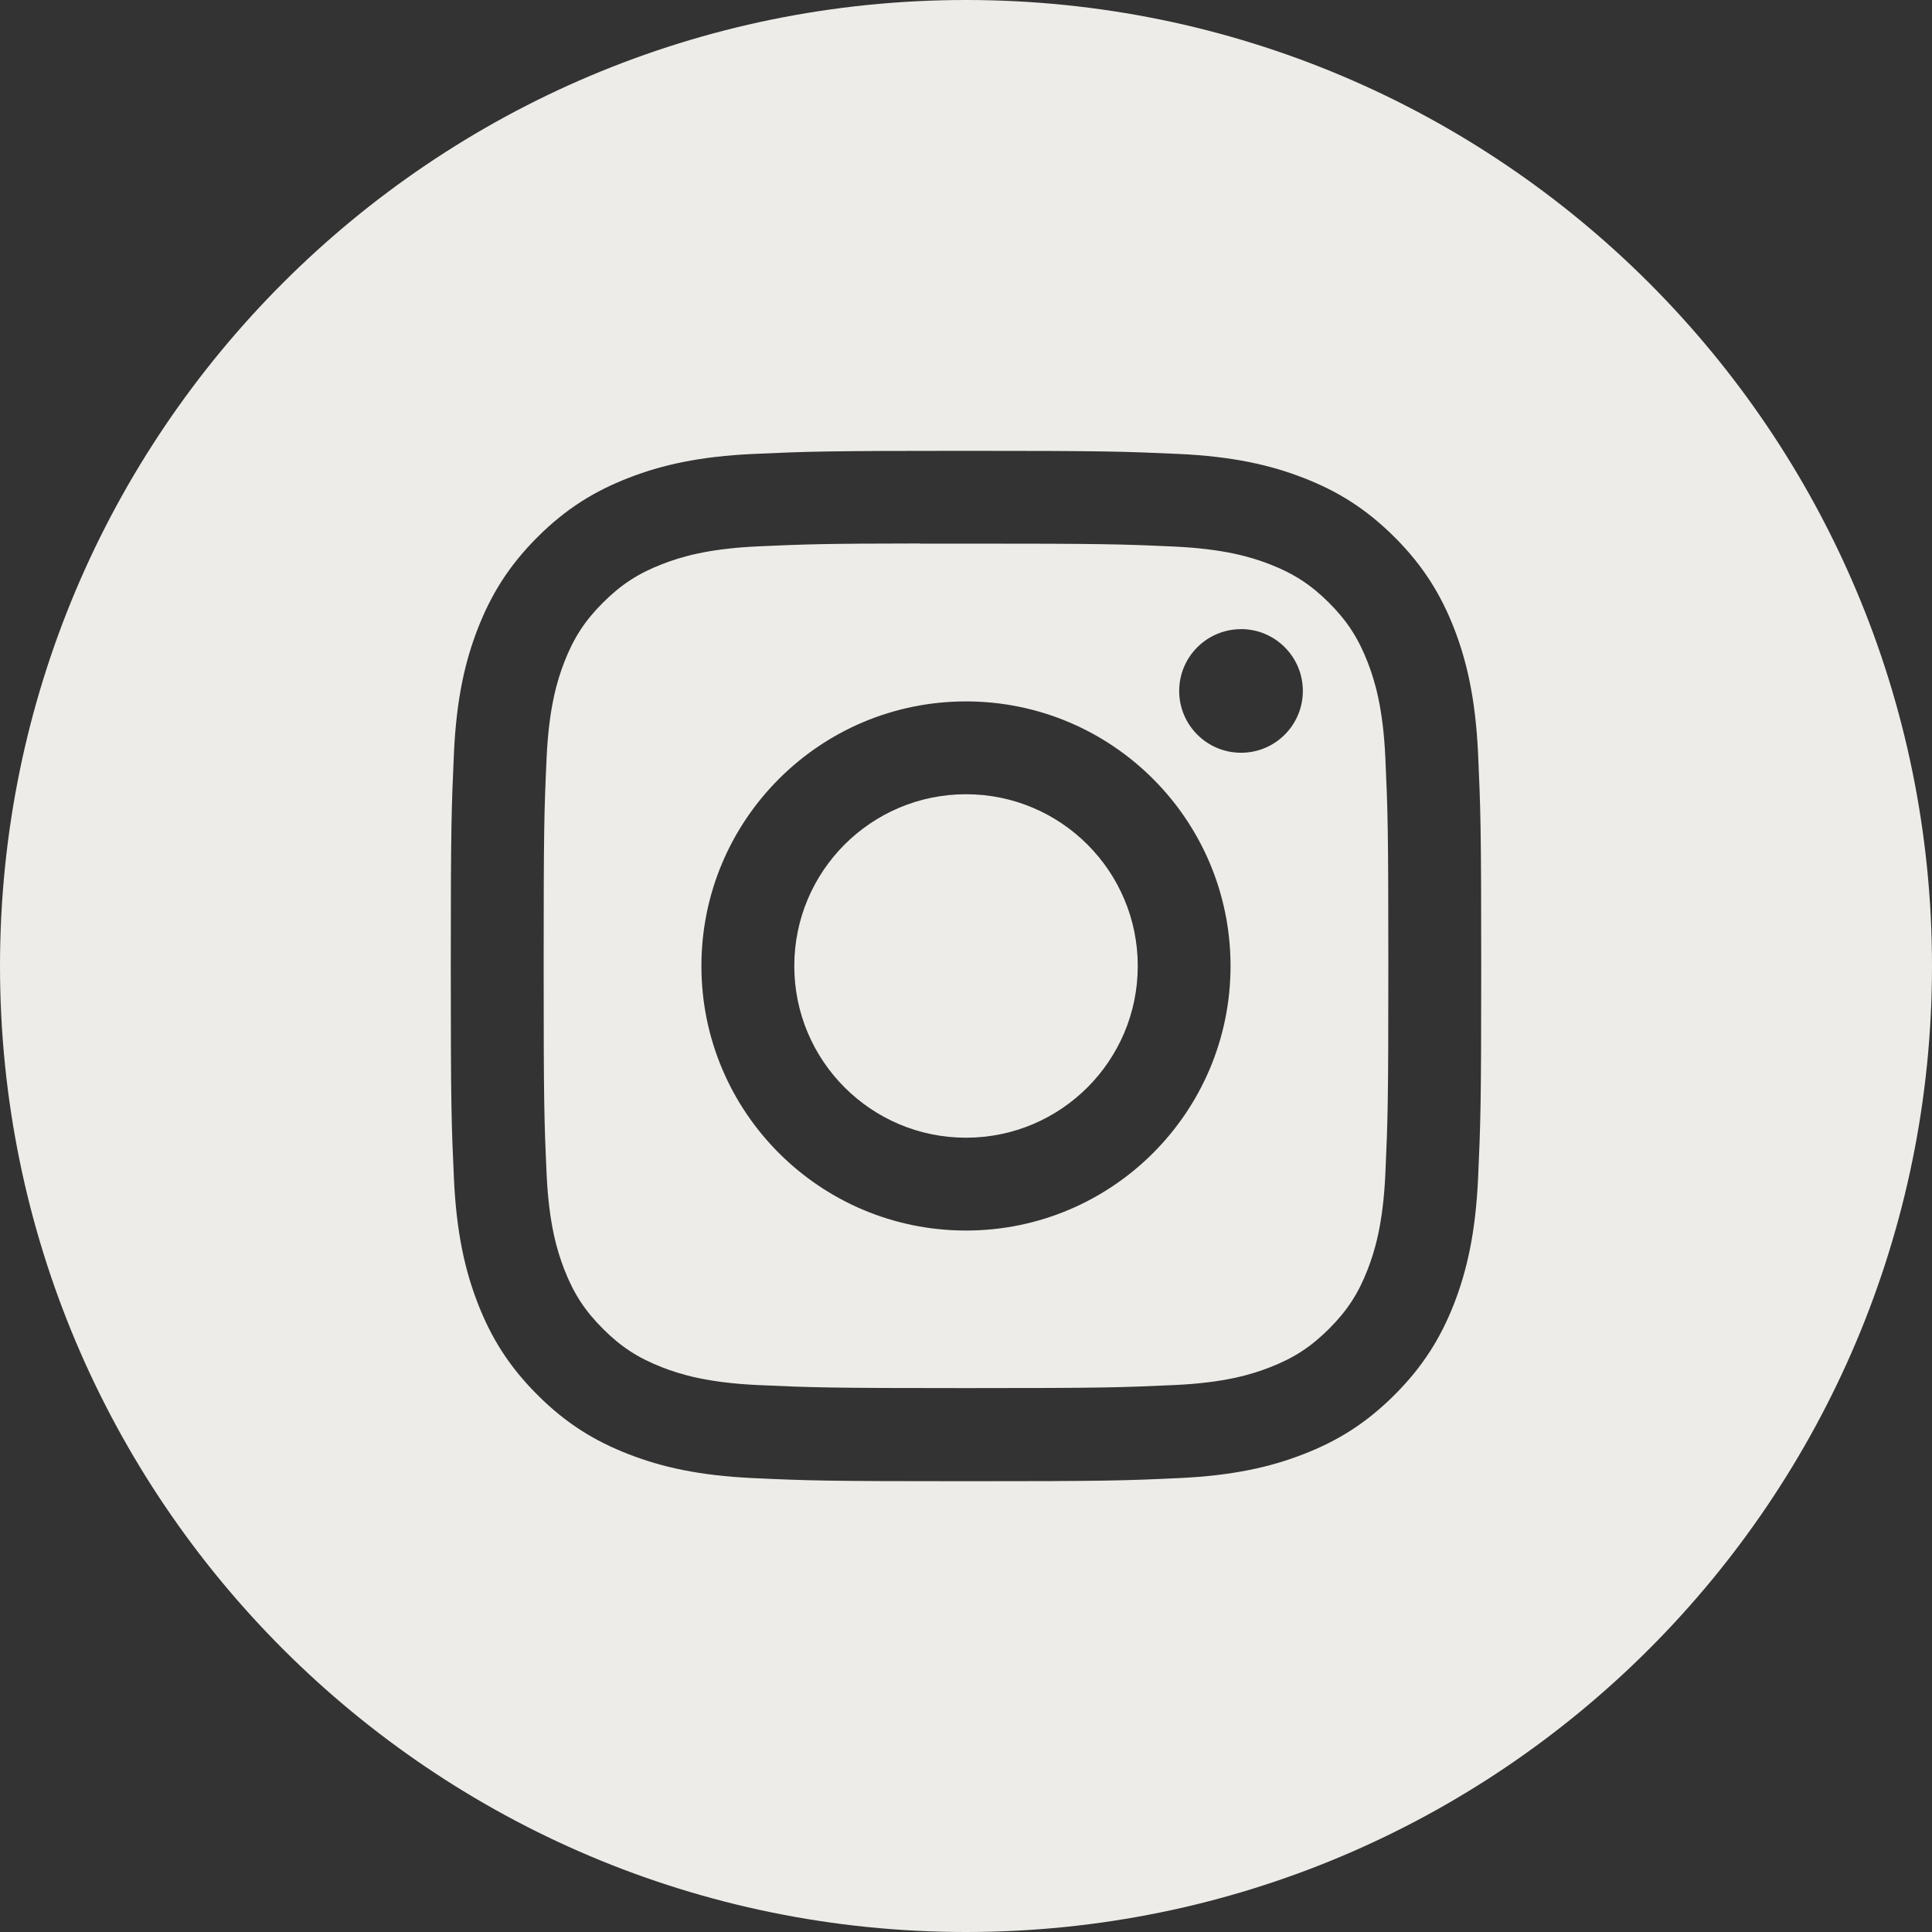
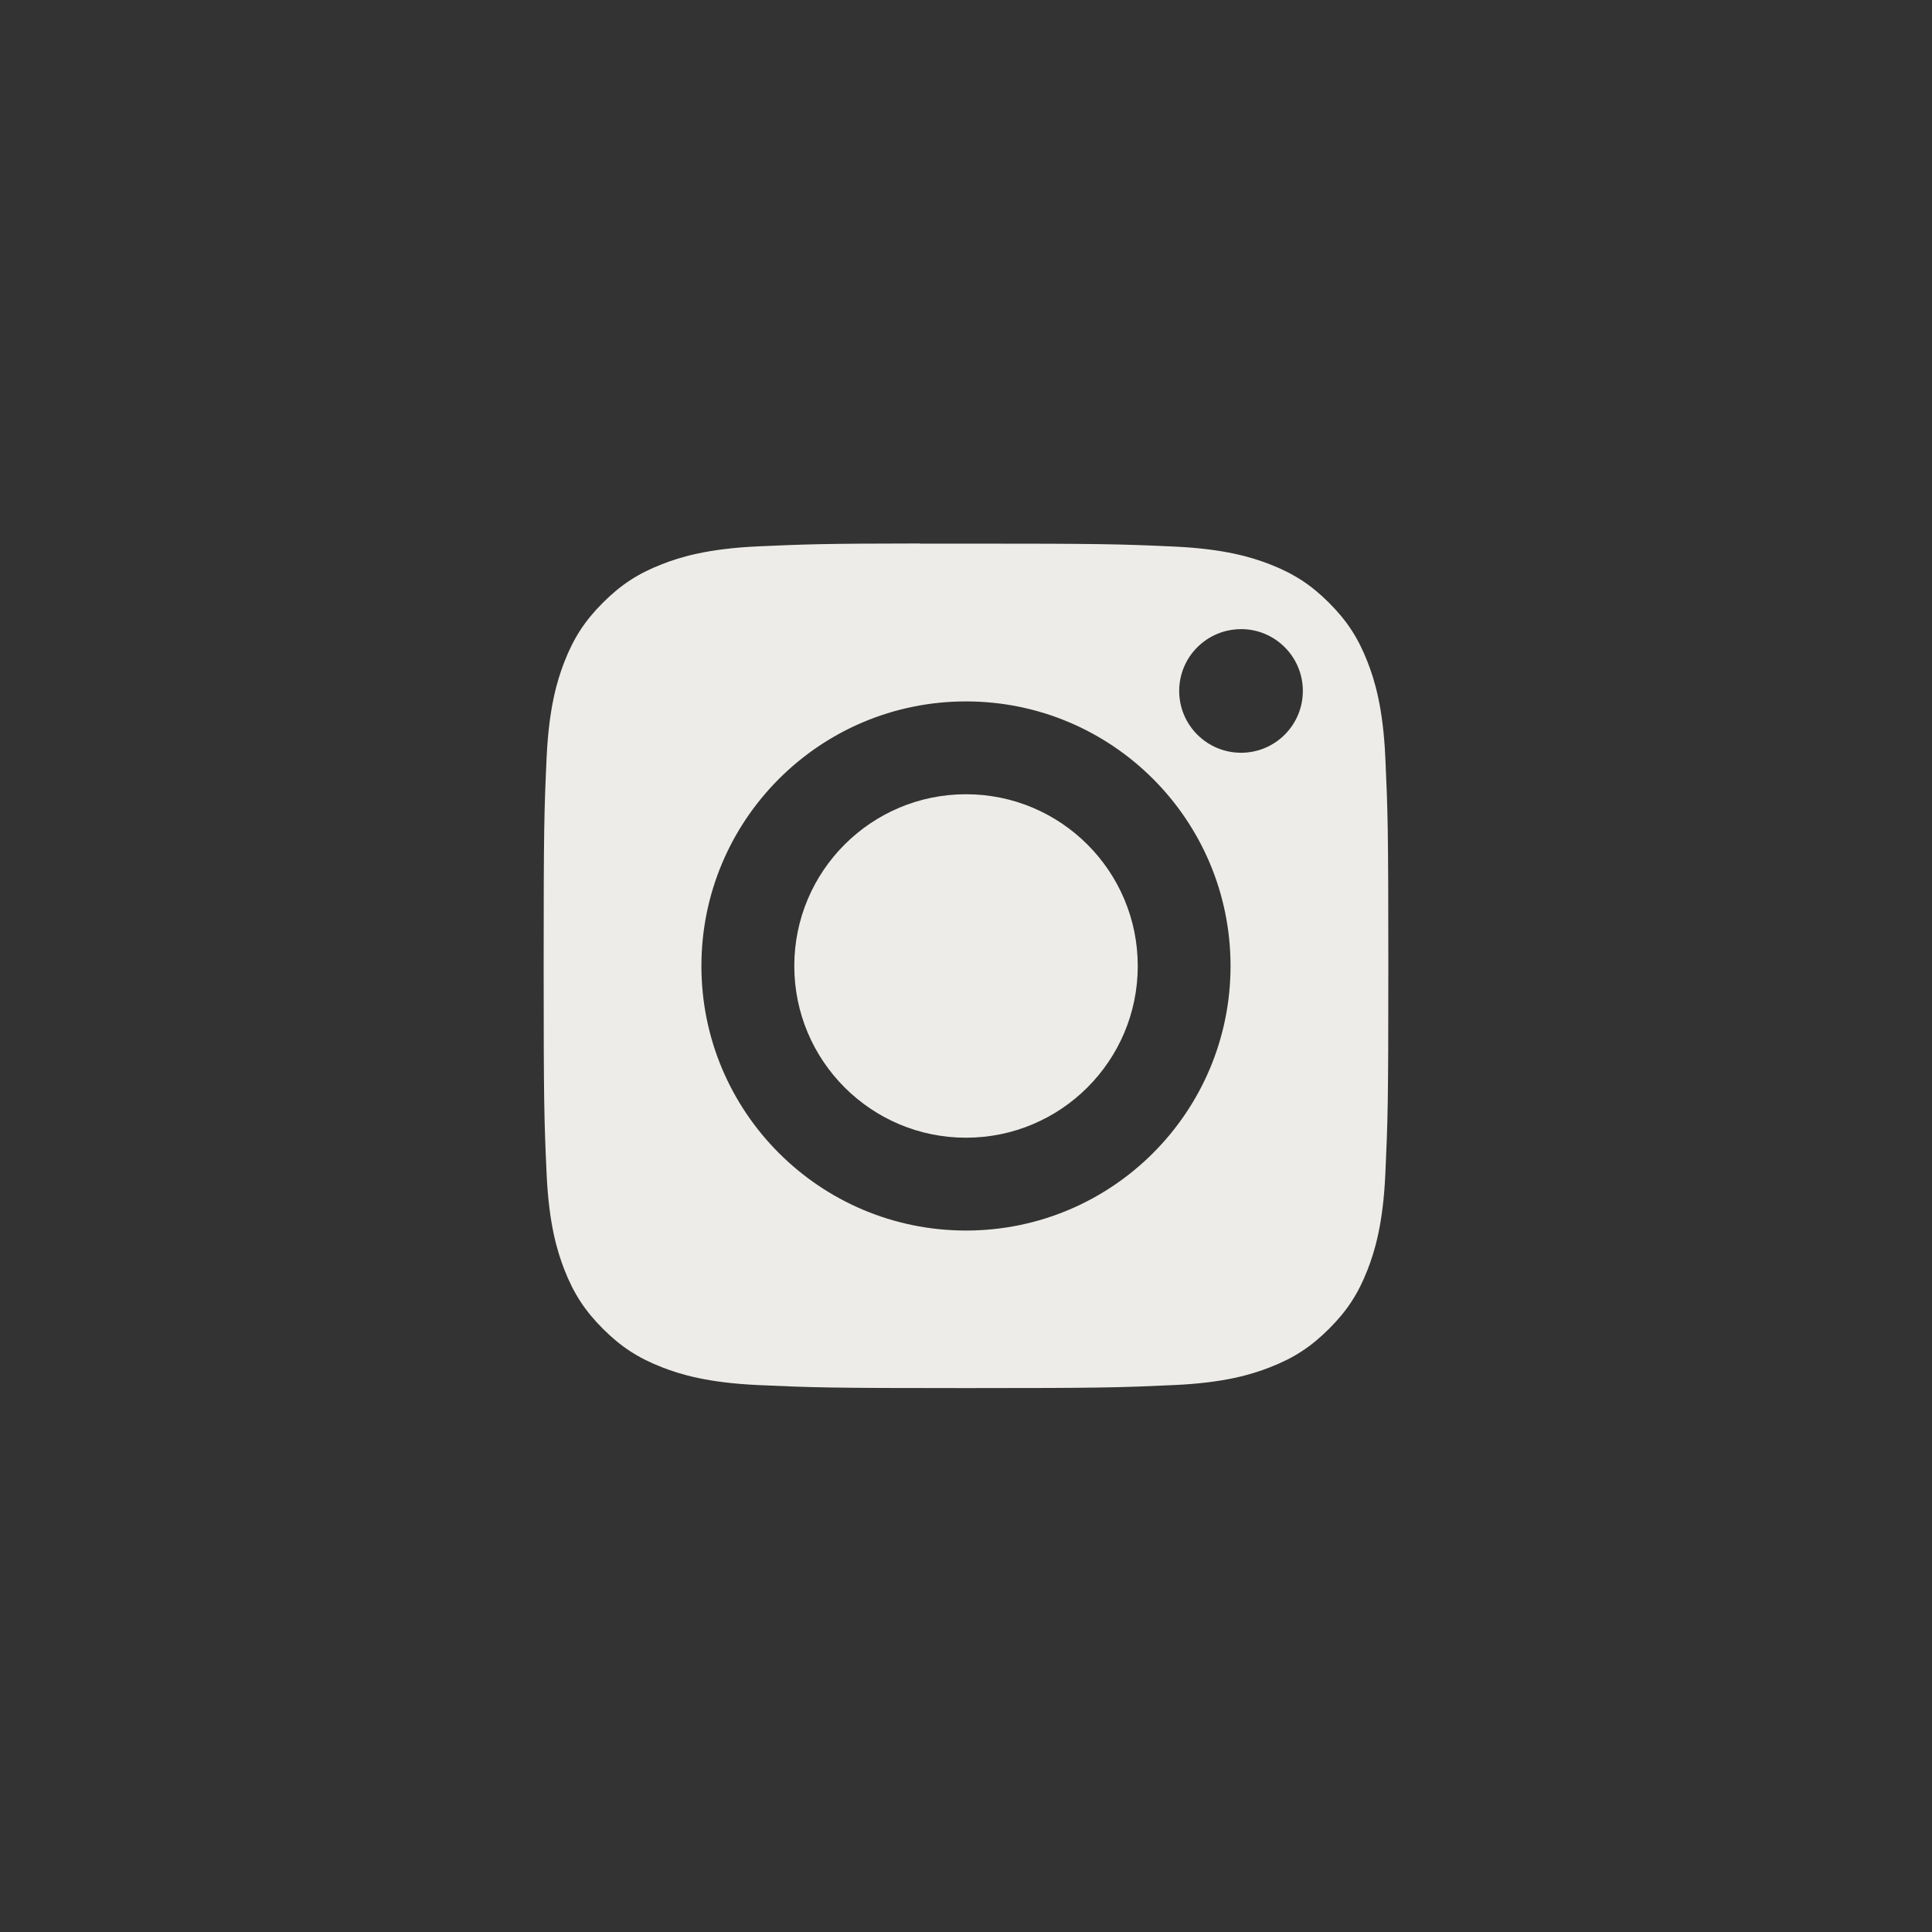
<svg xmlns="http://www.w3.org/2000/svg" width="40" height="40" viewBox="0 0 40 40" fill="none">
  <rect x="0" y="0" width="40" height="40" fill="#333333" stroke="none" />
-   <path fill-rule="evenodd" clip-rule="evenodd" d="M20 0C8.954 0 0 8.954 0 20C0 31.046 8.954 40 20 40C31.046 40 40 31.046 40 20C40 8.954 31.046 0 20 0ZM15.603 9.398C16.741 9.347 17.104 9.334 20.001 9.334H19.998C22.896 9.334 23.258 9.347 24.396 9.398C25.531 9.45 26.307 9.63 26.987 9.894C27.689 10.166 28.282 10.531 28.876 11.124C29.469 11.717 29.833 12.312 30.107 13.014C30.369 13.692 30.549 14.467 30.602 15.602C30.653 16.74 30.667 17.104 30.667 20.001C30.667 22.898 30.653 23.26 30.602 24.398C30.549 25.533 30.369 26.308 30.107 26.987C29.833 27.688 29.469 28.283 28.876 28.876C28.283 29.47 27.689 29.835 26.987 30.107C26.309 30.371 25.533 30.551 24.397 30.603C23.259 30.655 22.897 30.667 20 30.667C17.103 30.667 16.74 30.655 15.602 30.603C14.467 30.551 13.691 30.371 13.013 30.107C12.312 29.835 11.716 29.47 11.124 28.876C10.53 28.283 10.166 27.688 9.893 26.987C9.63 26.308 9.45 25.533 9.398 24.398C9.346 23.26 9.333 22.898 9.333 20.001C9.333 17.104 9.347 16.74 9.398 15.602C9.449 14.467 9.629 13.692 9.893 13.013C10.166 12.312 10.531 11.717 11.124 11.124C11.717 10.531 12.312 10.166 13.014 9.894C13.692 9.63 14.467 9.45 15.603 9.398Z" fill="#EDECE8" />
  <path fill-rule="evenodd" clip-rule="evenodd" d="M19.043 11.255C19.229 11.254 19.429 11.254 19.645 11.255L20 11.255C22.848 11.255 23.186 11.265 24.311 11.316C25.351 11.364 25.915 11.537 26.291 11.683C26.789 11.877 27.144 12.108 27.517 12.481C27.89 12.854 28.121 13.21 28.315 13.708C28.461 14.083 28.635 14.648 28.682 15.688C28.733 16.812 28.744 17.15 28.744 19.997C28.744 22.843 28.733 23.181 28.682 24.306C28.635 25.346 28.461 25.91 28.315 26.286C28.122 26.783 27.89 27.138 27.517 27.511C27.143 27.884 26.789 28.116 26.291 28.309C25.915 28.456 25.351 28.629 24.311 28.676C23.186 28.727 22.848 28.739 20 28.739C17.152 28.739 16.814 28.727 15.69 28.676C14.65 28.628 14.085 28.455 13.709 28.309C13.211 28.115 12.856 27.884 12.483 27.511C12.109 27.137 11.878 26.783 11.684 26.285C11.538 25.909 11.364 25.345 11.317 24.305C11.266 23.18 11.256 22.843 11.256 19.994C11.256 17.146 11.266 16.81 11.317 15.685C11.365 14.645 11.538 14.081 11.684 13.705C11.878 13.207 12.109 12.851 12.483 12.478C12.856 12.105 13.211 11.873 13.709 11.68C14.085 11.533 14.65 11.36 15.69 11.312C16.674 11.268 17.055 11.254 19.043 11.252V11.255ZM25.695 13.026C24.988 13.026 24.414 13.598 24.414 14.305C24.414 15.012 24.988 15.585 25.695 15.585C26.401 15.585 26.974 15.012 26.974 14.305C26.974 13.599 26.401 13.025 25.695 13.025V13.026ZM14.522 20C14.522 16.975 16.975 14.522 20 14.522C23.025 14.522 25.477 16.975 25.477 20C25.477 23.025 23.025 25.477 20 25.477C16.975 25.477 14.522 23.025 14.522 20Z" fill="#EDECE8" />
  <path fill-rule="evenodd" clip-rule="evenodd" d="M20 16.444C21.964 16.444 23.556 18.036 23.556 20C23.556 21.963 21.964 23.555 20 23.555C18.037 23.555 16.445 21.963 16.445 20C16.445 18.036 18.037 16.444 20 16.444V16.444Z" fill="#EDECE8" />
</svg>